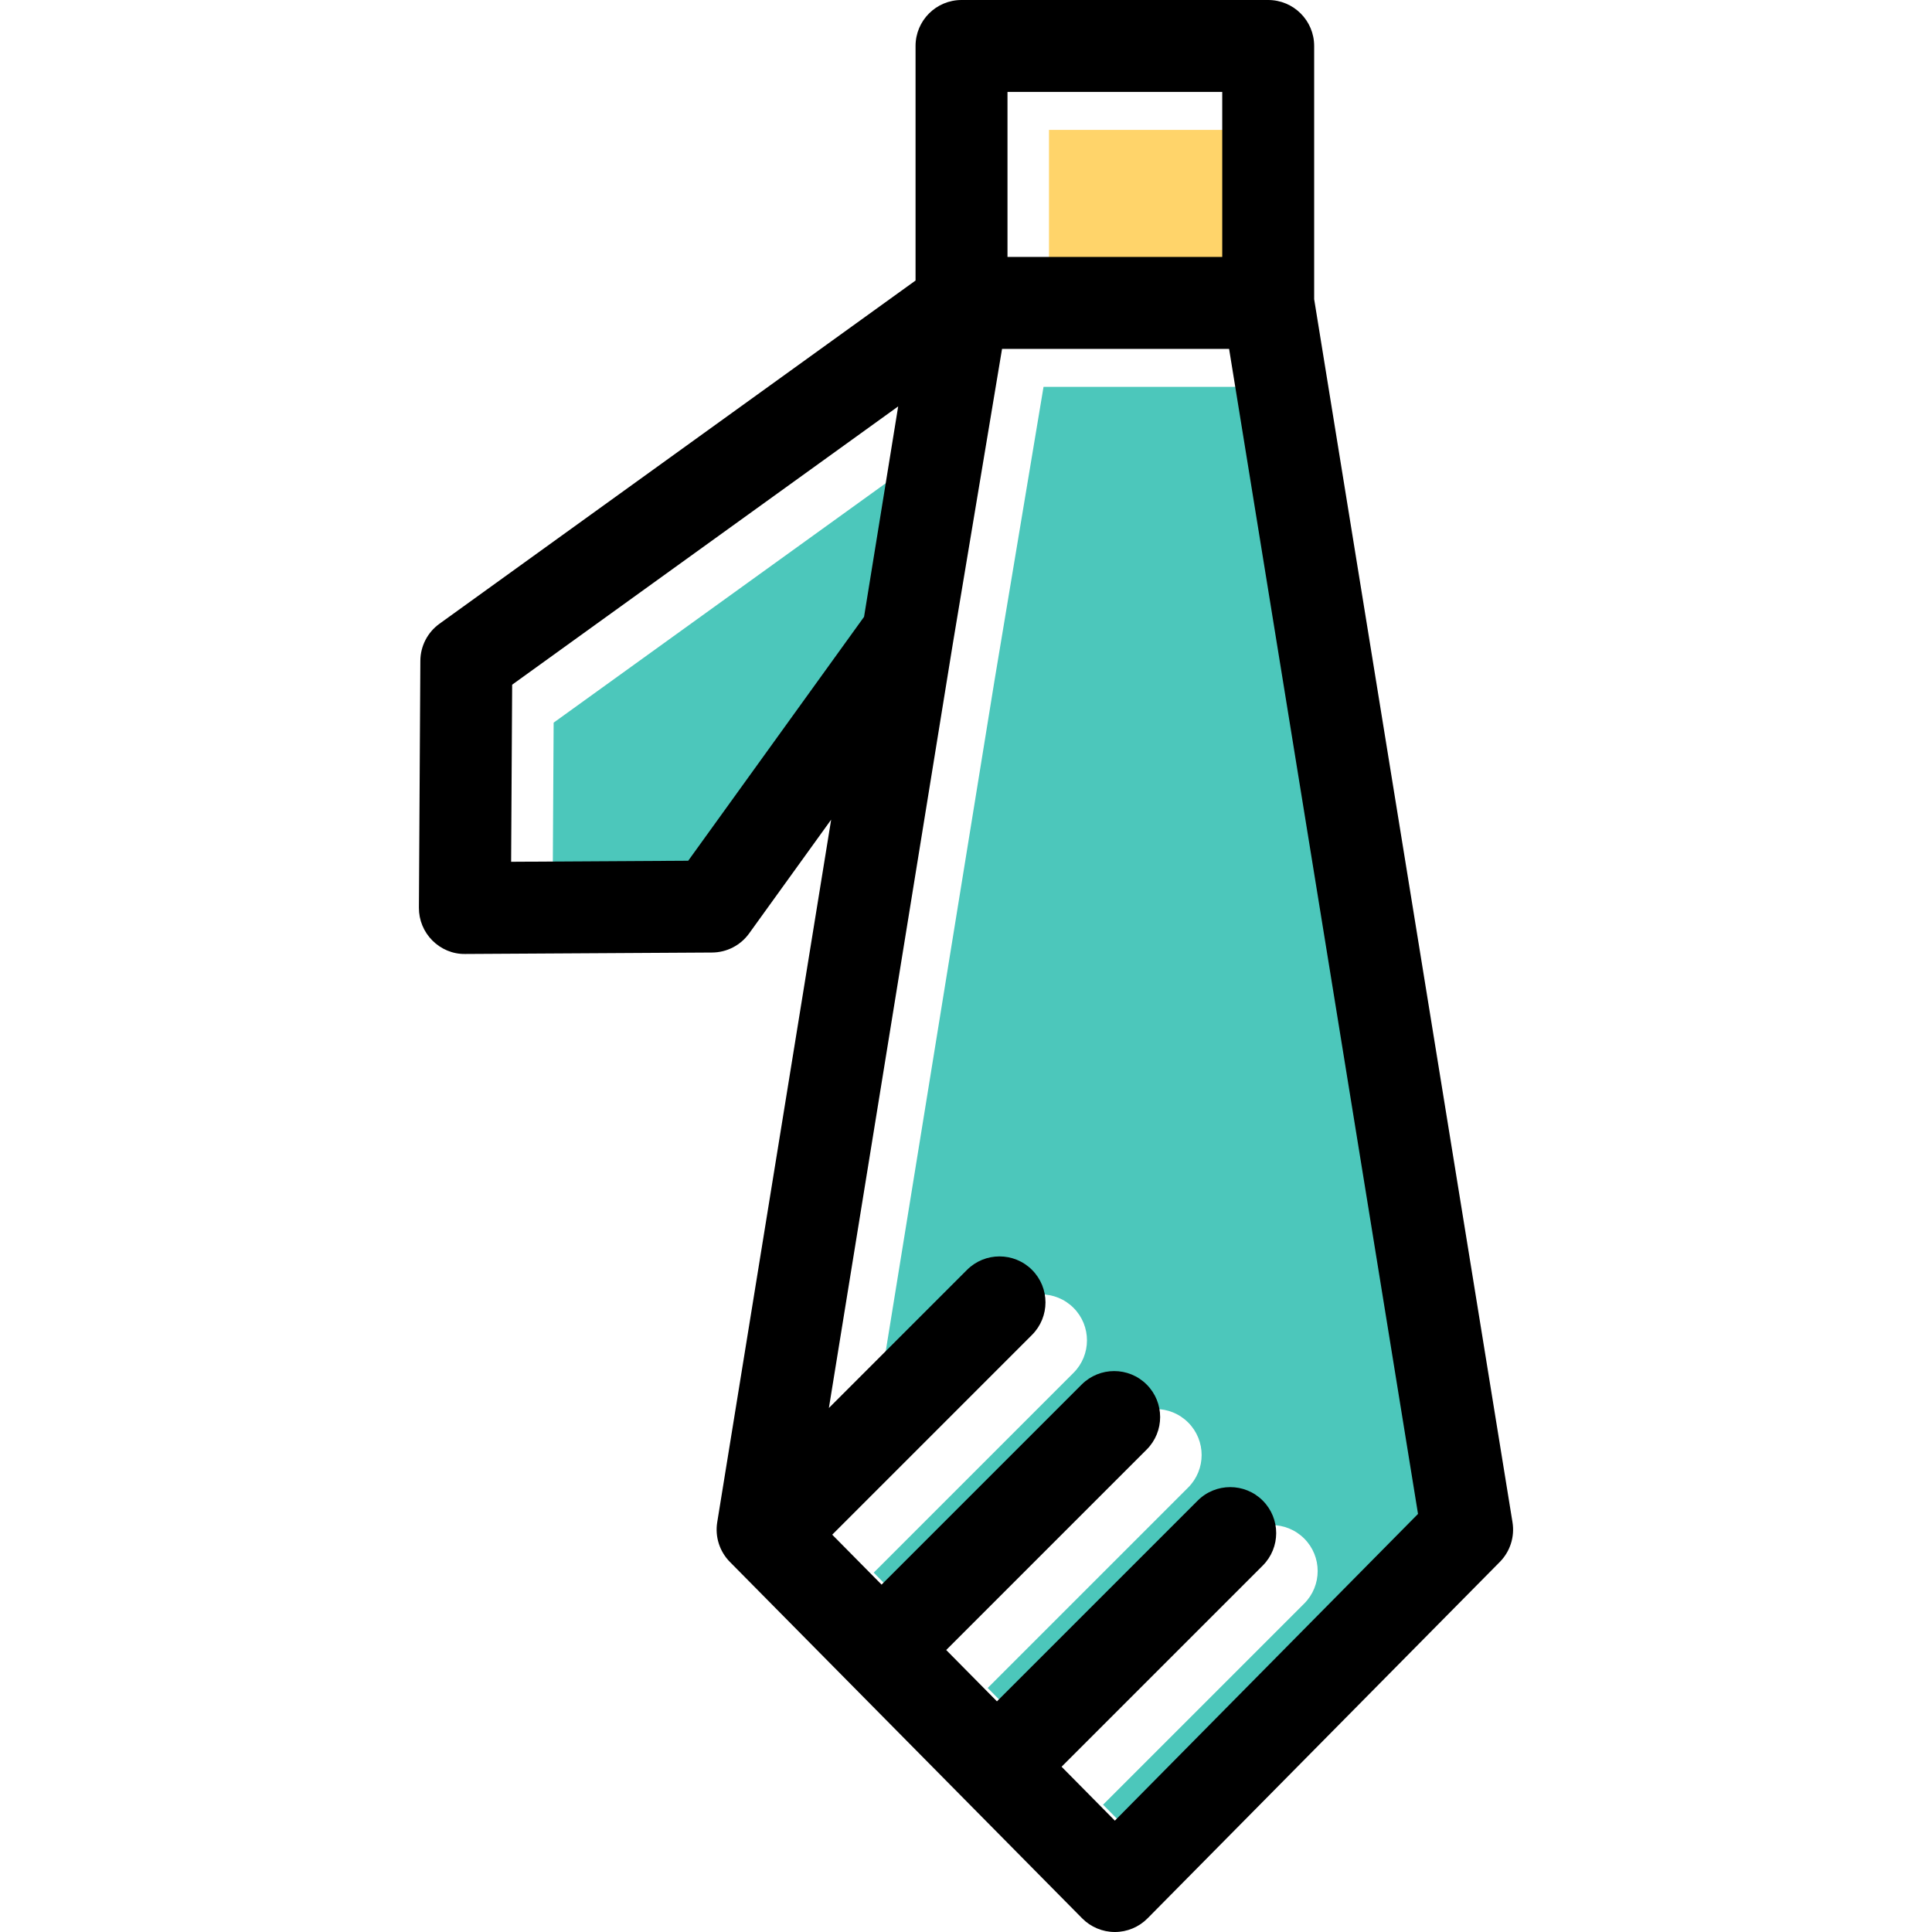
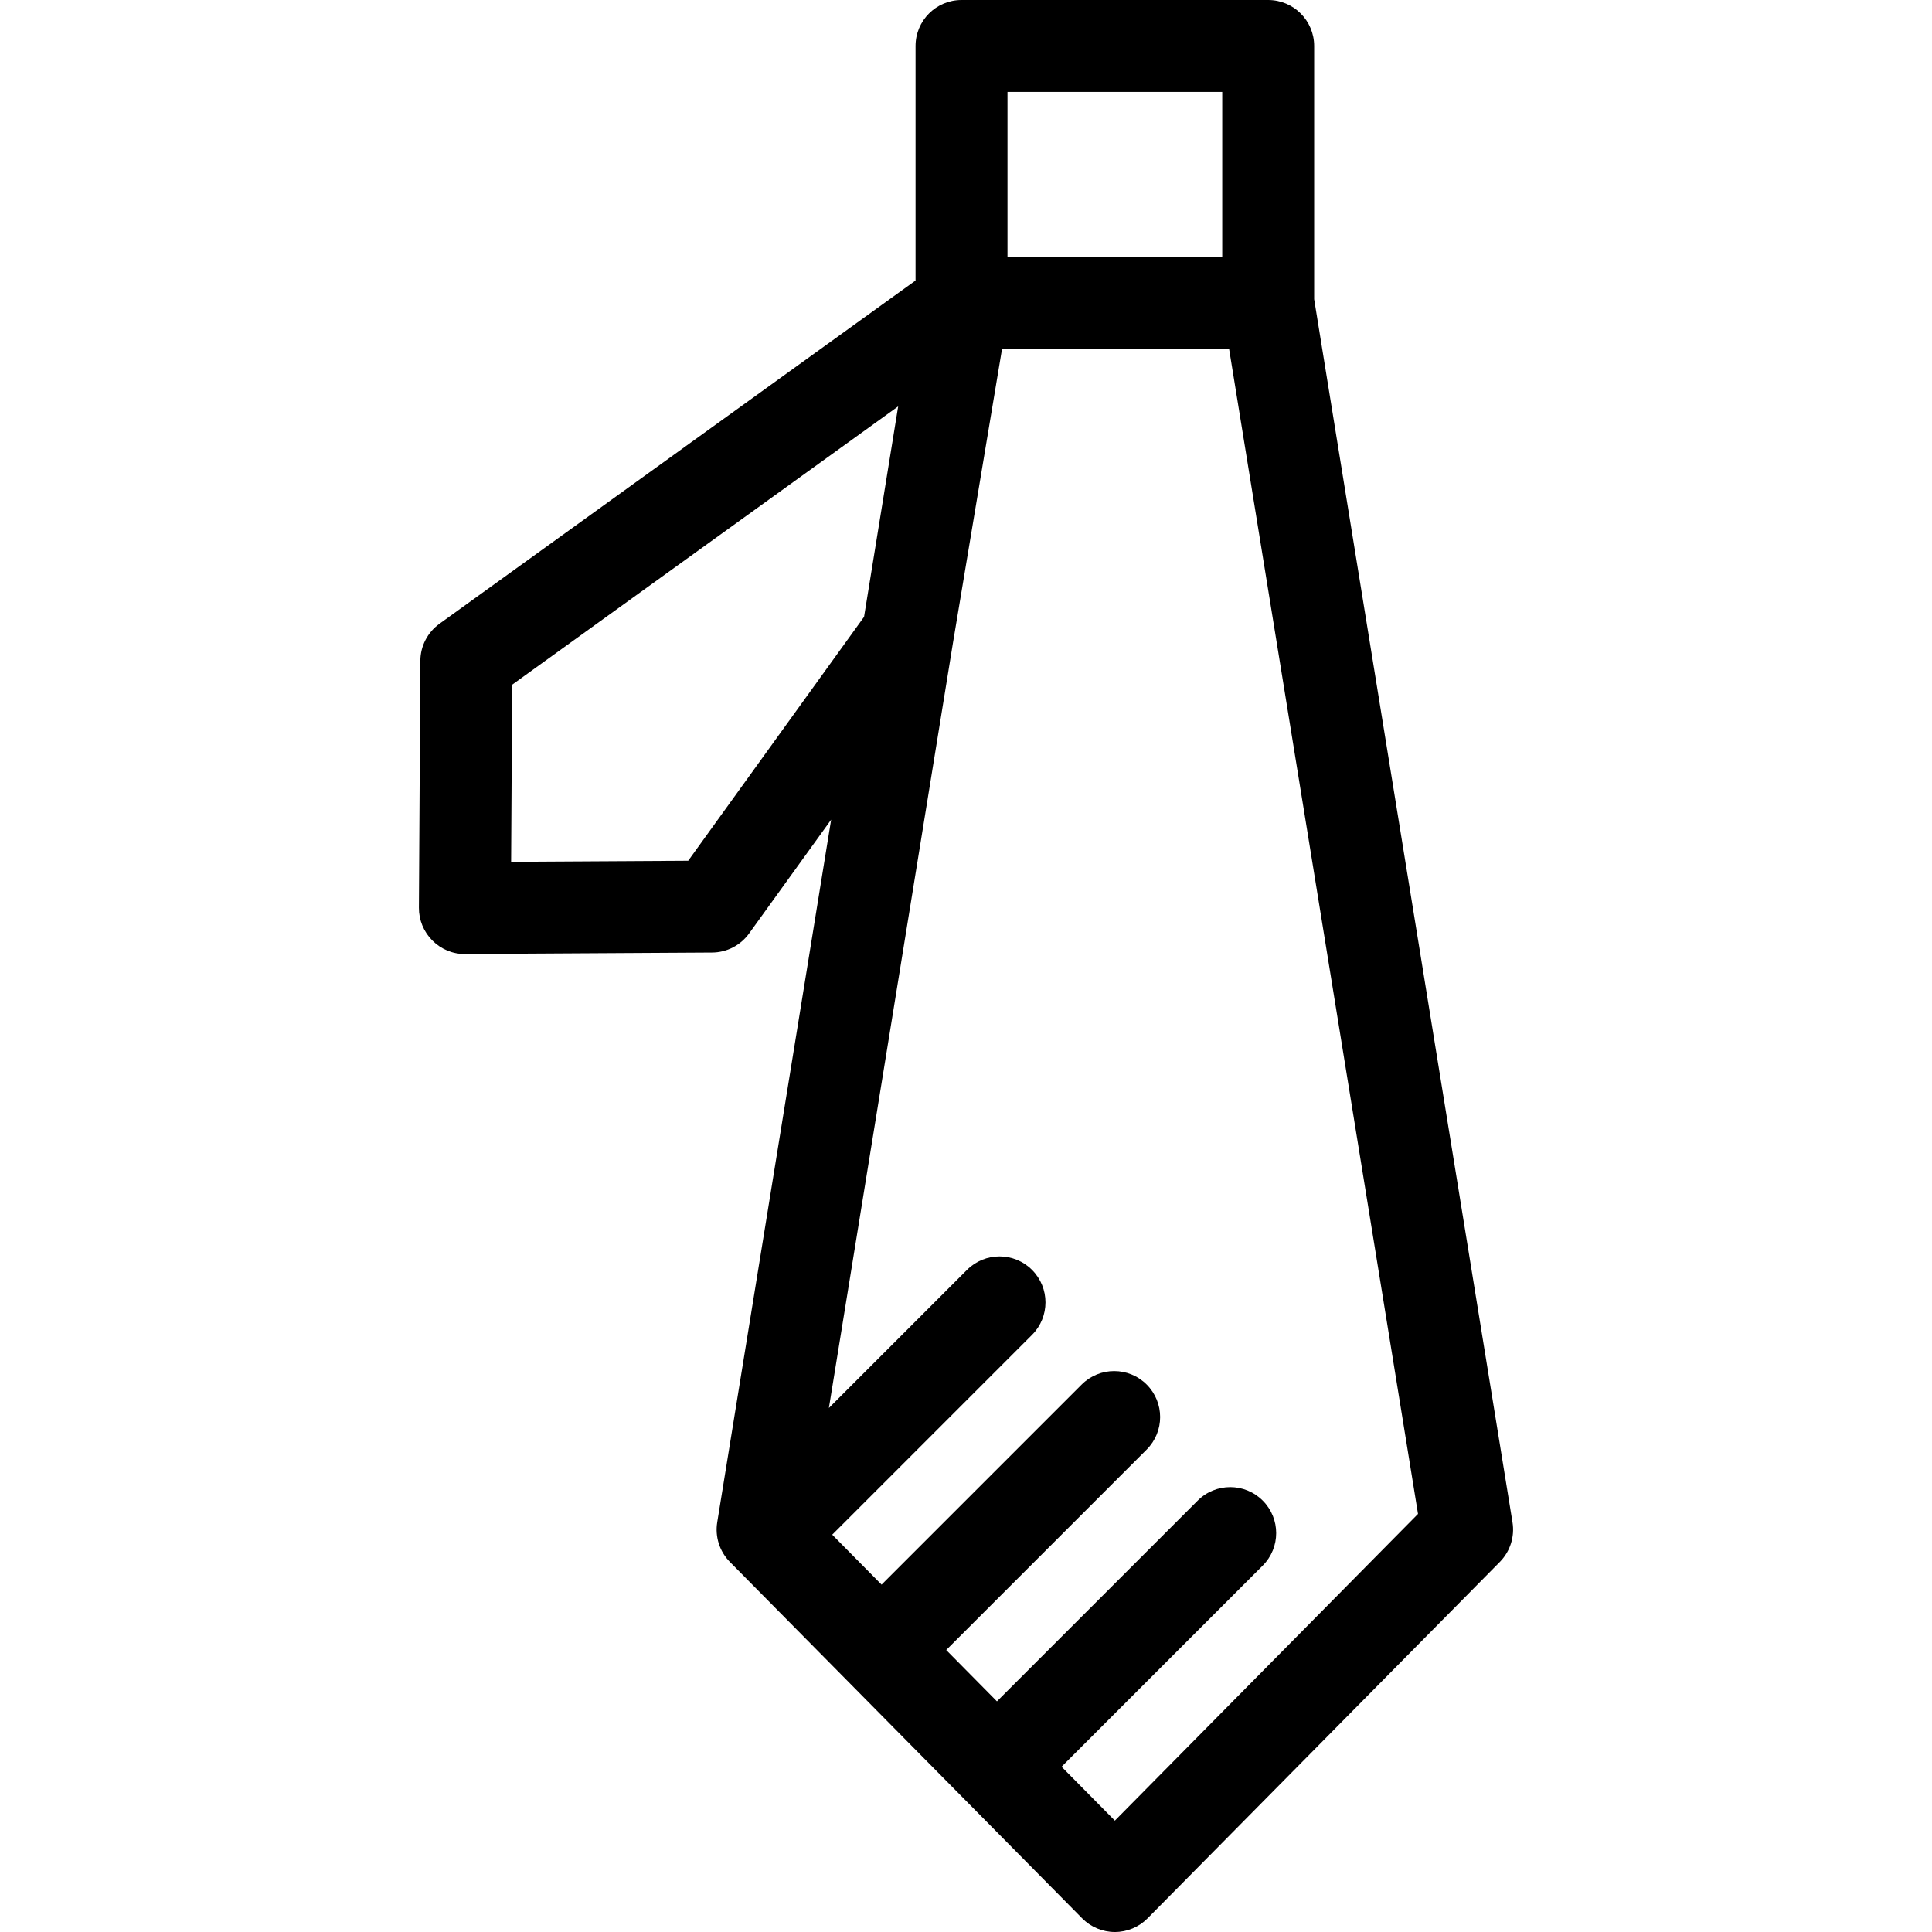
<svg xmlns="http://www.w3.org/2000/svg" version="1.1" id="Layer_1" viewBox="0 0 510.67 510.67" xml:space="preserve">
  <g>
-     <rect x="277.268" y="34.335" style="fill:#FFD46A;" width="56.761" height="43.617" />
-     <polygon style="fill:#4CC7BB;" points="146.066,237.821 192.874,237.547 239.354,173.076 248.373,117.455 146.339,191.014  " />
-     <path style="fill:#4CC7BB;" d="M291.563,477.019l14.086,14.252l80.13-81.073l-49.938-307.947h-60.012l-12.955,77.601   c-0.001,0.005-0.003,0.01-0.003,0.015L230.059,382.2l36.509-36.509c4.746-4.745,12.438-4.745,17.184,0   c4.744,4.745,4.744,12.438,0,17.183l-52.81,52.811l13.047,13.2l52.886-52.886c4.746-4.745,12.438-4.745,17.184,0   c4.744,4.745,4.744,12.438,0,17.183l-52.988,52.987l13.41,13.568l53.066-53.066c4.746-4.745,12.438-4.745,17.184,0   c4.744,4.745,4.744,12.438,0,17.183L291.563,477.019z" />
    <g>
      <path d="M294.683,510.67c-3.247,0-6.359-1.3-8.642-3.609l-93.111-94.207c-2.728-2.76-3.973-6.656-3.352-10.486l30.116-185.716    l-21.685,30.079c-2.269,3.147-5.905,5.021-9.785,5.044l-65.274,0.382c-3.283,0.053-6.366-1.263-8.663-3.559    c-2.296-2.296-3.578-5.416-3.559-8.662l0.381-65.274c0.023-3.88,1.897-7.516,5.044-9.785L242,74.15v-62    C242,5.44,247.439,0,254.15,0h81.062c6.71,0,12.15,5.439,12.15,12.15v66.938l52.424,323.281c0.621,3.83-0.624,7.726-3.352,10.486    l-93.111,94.207C301.042,509.37,297.93,510.67,294.683,510.67z M280.597,466.984l14.086,14.251l80.13-81.072L324.876,92.216    h-60.013l-12.956,77.601c-0.004,0.028-0.009,0.055-0.014,0.083l-32.8,202.265l36.509-36.509c4.745-4.745,12.438-4.745,17.183,0    s4.745,12.438,0,17.183l-52.81,52.811l13.047,13.201l52.887-52.887c4.745-4.745,12.438-4.745,17.183,0    c4.745,4.745,4.745,12.438,0,17.183l-52.987,52.987l13.41,13.568l53.067-53.066c4.746-4.745,12.439-4.744,17.183,0    c4.745,4.745,4.745,12.438,0,17.183L280.597,466.984z M135.375,180.979l-0.273,46.808l46.808-0.274l46.479-64.472l9.02-55.621    L135.375,180.979z M266.302,67.917h56.762V24.3h-56.762V67.917z" />
    </g>
  </g>
</svg>